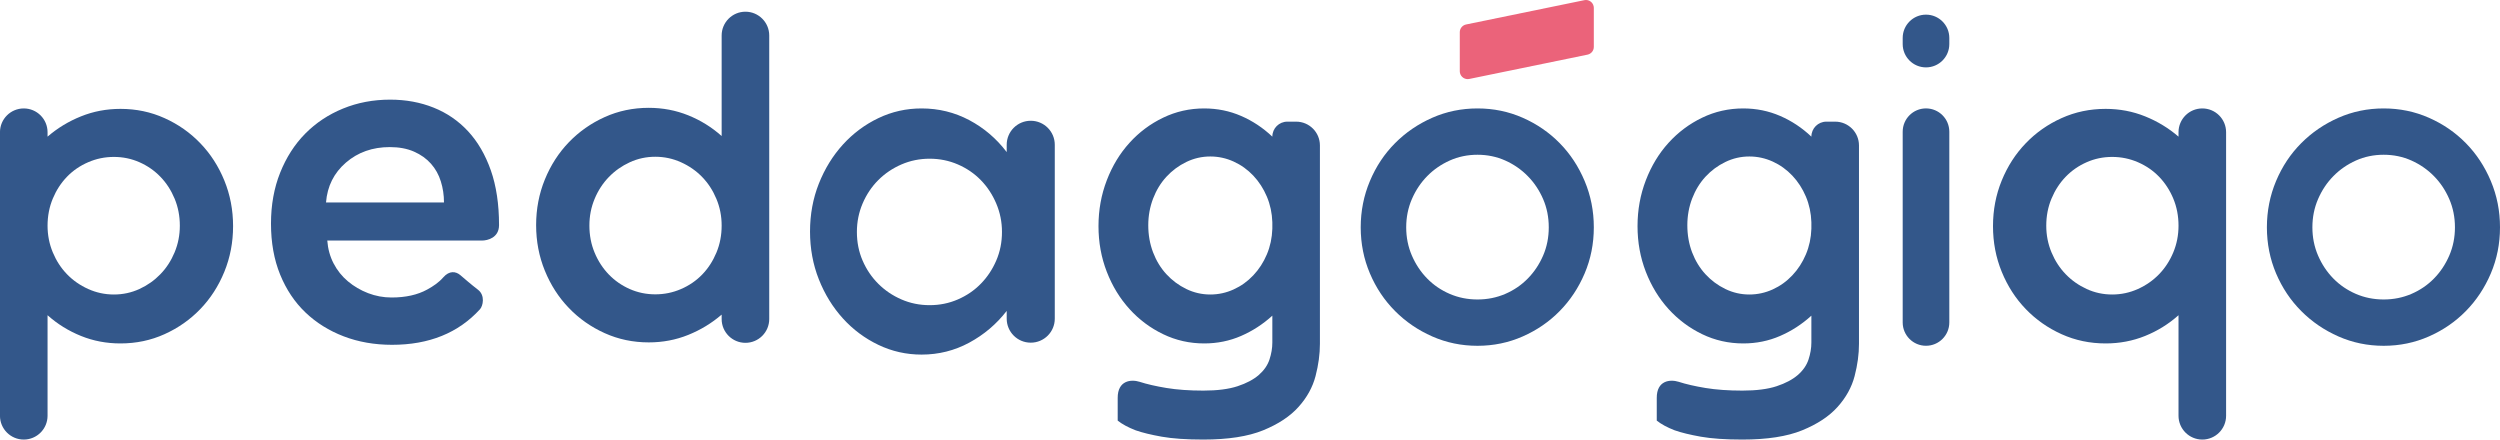
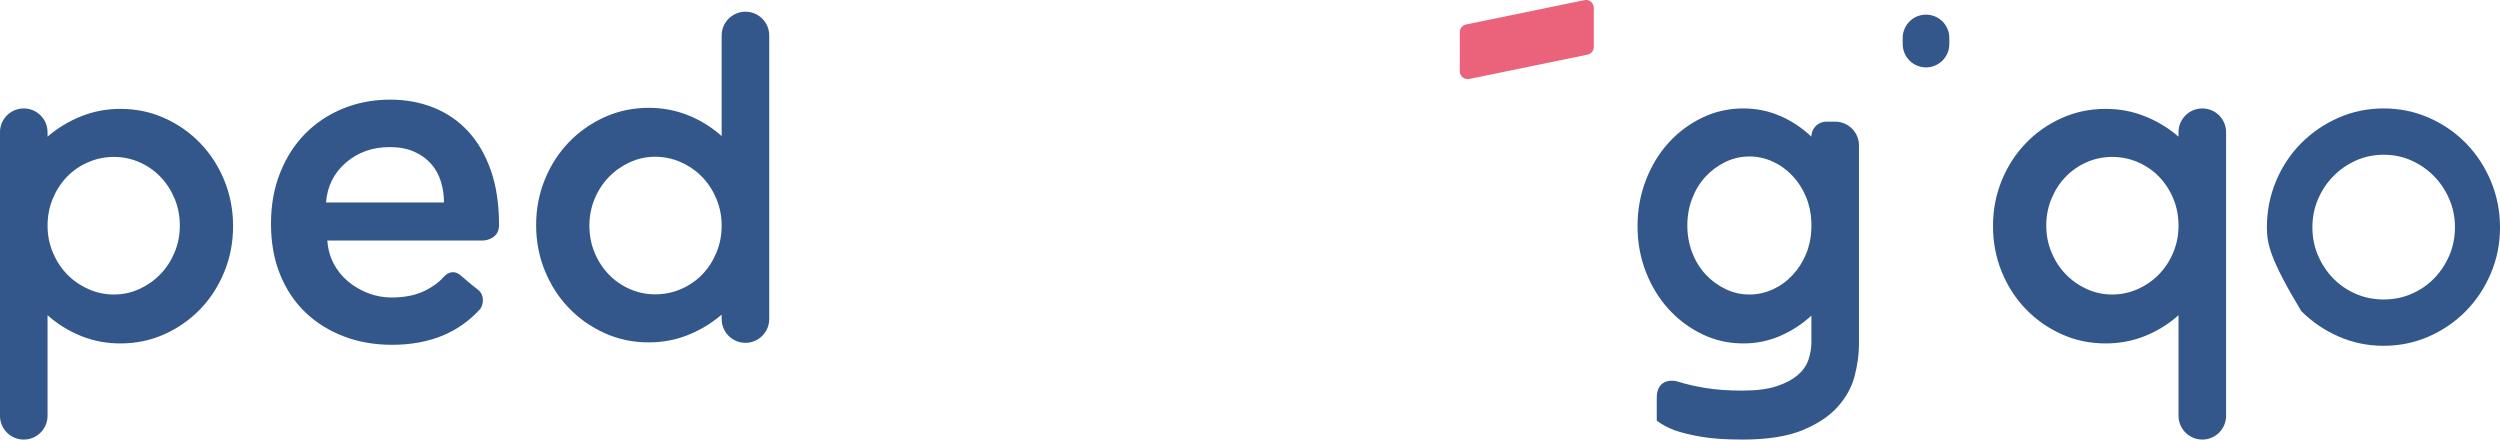
<svg xmlns="http://www.w3.org/2000/svg" width="91px" height="16px" viewBox="0 0 91 16" version="1.1">
  <title>Group 9</title>
  <desc>Created with Sketch.</desc>
  <g id="Site" stroke="none" stroke-width="1" fill="none" fill-rule="evenodd">
    <g id="Soluções" transform="translate(-1135, -4283)">
      <g id="Group-9" transform="translate(1135, 4283)">
        <path d="M8.485,4.813 L8.485,15.134 C8.485,15.612 8.097,16 7.619,16 C7.141,16 6.753,15.612 6.753,15.134 L6.753,11.474 C6.393,11.795 5.988,12.046 5.537,12.228 C5.087,12.41 4.608,12.501 4.099,12.501 C3.527,12.501 2.992,12.389 2.495,12.164 C1.997,11.939 1.562,11.634 1.192,11.249 C0.821,10.864 0.53,10.412 0.318,9.893 C0.106,9.374 -7.31859018e-13,8.82 -7.31859018e-13,8.232 C-7.31859018e-13,7.643 0.106,7.09 0.318,6.571 C0.53,6.052 0.821,5.6 1.192,5.215 C1.562,4.829 1.997,4.524 2.495,4.3 C2.992,4.075 3.527,3.963 4.099,3.963 C4.608,3.963 5.087,4.054 5.537,4.236 C5.988,4.417 6.393,4.664 6.753,4.974 L6.753,4.813 C6.753,4.334 7.141,3.947 7.619,3.947 C8.097,3.947 8.485,4.334 8.485,4.813 Z M4.338,10.72 C4.666,10.72 4.979,10.653 5.275,10.519 C5.572,10.385 5.829,10.206 6.046,9.981 C6.263,9.757 6.435,9.492 6.562,9.187 C6.689,8.882 6.753,8.558 6.753,8.216 C6.753,7.863 6.689,7.534 6.562,7.229 C6.435,6.924 6.263,6.659 6.046,6.434 C5.829,6.21 5.572,6.033 5.275,5.905 C4.979,5.776 4.666,5.712 4.338,5.712 C4.009,5.712 3.7,5.776 3.408,5.905 C3.117,6.033 2.863,6.21 2.646,6.434 C2.428,6.659 2.256,6.924 2.129,7.229 C2.002,7.534 1.938,7.863 1.938,8.216 C1.938,8.558 2.002,8.882 2.129,9.187 C2.256,9.492 2.428,9.757 2.646,9.981 C2.863,10.206 3.117,10.385 3.408,10.519 C3.7,10.653 4.009,10.72 4.338,10.72 Z" id="Combined-Shape" fill="#33578A" transform="translate(4.242, 9.973) scale(-1, 1) translate(-4.242, -9.973) " />
        <path d="M81.03,4.813 L81.03,15.134 C81.03,15.612 80.643,16 80.164,16 C79.686,16 79.298,15.612 79.298,15.134 L79.298,11.474 C78.938,11.795 78.533,12.046 78.083,12.228 C77.633,12.41 77.153,12.501 76.645,12.501 C76.073,12.501 75.538,12.389 75.04,12.164 C74.542,11.939 74.108,11.634 73.737,11.249 C73.366,10.864 73.075,10.412 72.863,9.893 C72.651,9.374 72.545,8.82 72.545,8.232 C72.545,7.643 72.651,7.09 72.863,6.571 C73.075,6.052 73.366,5.6 73.737,5.215 C74.108,4.829 74.542,4.524 75.04,4.3 C75.538,4.075 76.073,3.963 76.645,3.963 C77.153,3.963 77.633,4.054 78.083,4.236 C78.533,4.417 78.938,4.664 79.298,4.974 L79.298,4.813 C79.298,4.334 79.686,3.947 80.164,3.947 C80.643,3.947 81.03,4.334 81.03,4.813 Z M76.883,10.72 C77.212,10.72 77.524,10.653 77.821,10.519 C78.117,10.385 78.374,10.206 78.591,9.981 C78.808,9.757 78.981,9.492 79.108,9.187 C79.235,8.882 79.298,8.558 79.298,8.216 C79.298,7.863 79.235,7.534 79.108,7.229 C78.981,6.924 78.808,6.659 78.591,6.434 C78.374,6.21 78.117,6.033 77.821,5.905 C77.524,5.776 77.212,5.712 76.883,5.712 C76.555,5.712 76.245,5.776 75.954,5.905 C75.662,6.033 75.408,6.21 75.191,6.434 C74.974,6.659 74.802,6.924 74.675,7.229 C74.547,7.534 74.484,7.863 74.484,8.216 C74.484,8.558 74.547,8.882 74.675,9.187 C74.802,9.492 74.974,9.757 75.191,9.981 C75.408,10.206 75.662,10.385 75.954,10.519 C76.245,10.653 76.555,10.72 76.883,10.72 Z" id="Combined-Shape-Copy-8" fill="#33578A" />
        <path d="M28,1.293 L28,11.614 C28,12.092 27.612,12.48 27.134,12.48 C26.656,12.48 26.268,12.092 26.268,11.614 L26.268,7.954 C25.908,8.275 25.503,8.526 25.053,8.708 C24.602,8.89 24.123,8.981 23.615,8.981 C23.043,8.981 22.508,8.869 22.01,8.644 C21.512,8.419 21.078,8.114 20.707,7.729 C20.336,7.344 20.045,6.892 19.833,6.373 C19.621,5.854 19.515,5.3 19.515,4.712 C19.515,4.123 19.621,3.57 19.833,3.051 C20.045,2.532 20.336,2.08 20.707,1.695 C21.078,1.309 21.512,1.004 22.01,0.78 C22.508,0.555 23.043,0.443 23.615,0.443 C24.123,0.443 24.602,0.534 25.053,0.716 C25.503,0.897 25.908,1.144 26.268,1.454 L26.268,1.293 C26.268,0.814 26.656,0.427 27.134,0.427 C27.612,0.427 28,0.814 28,1.293 Z M23.853,7.2 C24.181,7.2 24.494,7.133 24.79,6.999 C25.087,6.865 25.344,6.686 25.561,6.461 C25.778,6.237 25.95,5.972 26.077,5.667 C26.205,5.362 26.268,5.038 26.268,4.696 C26.268,4.343 26.205,4.014 26.077,3.709 C25.95,3.404 25.778,3.139 25.561,2.914 C25.344,2.69 25.087,2.513 24.79,2.385 C24.494,2.256 24.181,2.192 23.853,2.192 C23.525,2.192 23.215,2.256 22.923,2.385 C22.632,2.513 22.378,2.69 22.161,2.914 C21.944,3.139 21.771,3.404 21.644,3.709 C21.517,4.014 21.454,4.343 21.454,4.696 C21.454,5.038 21.517,5.362 21.644,5.667 C21.771,5.972 21.944,6.237 22.161,6.461 C22.378,6.686 22.632,6.865 22.923,6.999 C23.215,7.133 23.525,7.2 23.853,7.2 Z" id="Combined-Shape-Copy-2" fill="#33578A" transform="translate(23.758, 6.453) scale(1, -1) translate(-23.758, -6.453) " />
-         <path d="M38.394,5.27 L38.394,11.599 C38.394,12.082 38.003,12.473 37.52,12.473 L37.518,12.473 C37.035,12.473 36.644,12.082 36.644,11.599 L36.644,11.317 C36.27,11.799 35.815,12.184 35.28,12.473 C34.745,12.762 34.167,12.907 33.546,12.907 C32.99,12.907 32.465,12.789 31.973,12.553 C31.481,12.318 31.05,11.997 30.681,11.59 C30.312,11.183 30.02,10.709 29.806,10.169 C29.592,9.628 29.485,9.048 29.485,8.427 C29.485,7.806 29.592,7.225 29.806,6.684 C30.02,6.144 30.312,5.67 30.681,5.263 C31.05,4.857 31.481,4.535 31.973,4.3 C32.465,4.064 32.99,3.947 33.546,3.947 C34.167,3.947 34.745,4.089 35.28,4.372 C35.815,4.656 36.27,5.044 36.644,5.536 L36.644,5.27 C36.644,4.787 37.035,4.396 37.518,4.396 L37.52,4.396 C38.003,4.396 38.394,4.787 38.394,5.27 Z M33.839,11.108 C34.203,11.108 34.546,11.039 34.867,10.899 C35.188,10.76 35.466,10.57 35.701,10.329 C35.937,10.089 36.124,9.808 36.263,9.486 C36.402,9.165 36.472,8.817 36.472,8.443 C36.472,8.079 36.402,7.734 36.263,7.407 C36.124,7.081 35.937,6.797 35.701,6.556 C35.466,6.315 35.188,6.125 34.867,5.986 C34.546,5.847 34.203,5.777 33.839,5.777 C33.476,5.777 33.133,5.847 32.812,5.986 C32.491,6.125 32.21,6.315 31.969,6.556 C31.728,6.797 31.539,7.081 31.399,7.407 C31.26,7.734 31.191,8.079 31.191,8.443 C31.191,8.817 31.26,9.165 31.399,9.486 C31.539,9.808 31.728,10.089 31.969,10.329 C32.21,10.57 32.491,10.76 32.812,10.899 C33.133,11.039 33.476,11.108 33.839,11.108 Z" id="Combined-Shape" fill="#33578A" />
-         <path d="M48.045,5.295 L48.045,12.517 C48.045,12.892 47.992,13.282 47.886,13.689 C47.78,14.095 47.574,14.47 47.266,14.812 C46.959,15.155 46.53,15.438 45.979,15.663 C45.427,15.888 44.701,16 43.801,16 C43.186,16 42.682,15.965 42.29,15.896 C41.898,15.826 41.58,15.749 41.336,15.663 C41.061,15.556 40.843,15.438 40.684,15.31 C40.686,15.19 40.686,14.915 40.684,14.487 C40.681,13.845 41.172,13.801 41.479,13.897 C41.744,13.983 42.07,14.058 42.457,14.122 C42.844,14.186 43.292,14.218 43.801,14.218 C44.309,14.218 44.725,14.165 45.049,14.058 C45.372,13.951 45.629,13.815 45.82,13.649 C46.01,13.483 46.14,13.296 46.209,13.087 C46.278,12.878 46.313,12.672 46.313,12.469 L46.313,11.49 C45.973,11.8 45.594,12.046 45.176,12.228 C44.757,12.41 44.309,12.501 43.832,12.501 C43.302,12.501 42.804,12.389 42.338,12.164 C41.871,11.939 41.463,11.634 41.114,11.249 C40.764,10.864 40.488,10.412 40.287,9.893 C40.086,9.374 39.985,8.82 39.985,8.232 C39.985,7.643 40.086,7.087 40.287,6.563 C40.488,6.038 40.764,5.584 41.114,5.199 C41.463,4.813 41.871,4.508 42.338,4.284 C42.804,4.059 43.302,3.947 43.832,3.947 C44.309,3.947 44.757,4.038 45.176,4.22 C45.594,4.401 45.973,4.653 46.313,4.974 C46.313,4.672 46.557,4.428 46.858,4.428 L47.179,4.428 C47.658,4.428 48.045,4.816 48.045,5.295 Z M44.055,10.72 C44.352,10.72 44.635,10.658 44.905,10.535 C45.176,10.412 45.414,10.241 45.621,10.021 C45.828,9.802 45.992,9.548 46.114,9.259 C46.236,8.97 46.302,8.66 46.313,8.328 L46.313,8.087 C46.302,7.756 46.236,7.446 46.114,7.157 C45.992,6.868 45.828,6.614 45.621,6.394 C45.414,6.175 45.176,6.004 44.905,5.881 C44.635,5.758 44.352,5.696 44.055,5.696 C43.748,5.696 43.456,5.763 43.18,5.897 C42.905,6.03 42.664,6.21 42.457,6.434 C42.25,6.659 42.089,6.924 41.972,7.229 C41.856,7.534 41.797,7.857 41.797,8.2 C41.797,8.553 41.856,8.882 41.972,9.187 C42.089,9.492 42.25,9.757 42.457,9.981 C42.664,10.206 42.905,10.385 43.18,10.519 C43.456,10.653 43.748,10.72 44.055,10.72 Z" id="Combined-Shape" fill="#33578A" />
        <path d="M67.667,5.295 L67.667,12.517 C67.667,12.892 67.614,13.282 67.508,13.689 C67.402,14.095 67.195,14.47 66.888,14.812 C66.58,15.155 66.151,15.438 65.6,15.663 C65.049,15.888 64.323,16 63.422,16 C62.807,16 62.304,15.965 61.911,15.896 C61.519,15.826 61.201,15.749 60.957,15.663 C60.682,15.556 60.465,15.438 60.306,15.31 C60.308,15.19 60.308,14.915 60.306,14.487 C60.302,13.845 60.793,13.801 61.101,13.897 C61.366,13.983 61.691,14.058 62.078,14.122 C62.465,14.186 62.913,14.218 63.422,14.218 C63.93,14.218 64.347,14.165 64.67,14.058 C64.993,13.951 65.25,13.815 65.441,13.649 C65.632,13.483 65.761,13.296 65.83,13.087 C65.899,12.878 65.934,12.672 65.934,12.469 L65.934,11.49 C65.595,11.8 65.216,12.046 64.797,12.228 C64.378,12.41 63.93,12.501 63.454,12.501 C62.924,12.501 62.425,12.389 61.959,12.164 C61.493,11.939 61.085,11.634 60.735,11.249 C60.385,10.864 60.11,10.412 59.908,9.893 C59.707,9.374 59.606,8.82 59.606,8.232 C59.606,7.643 59.707,7.087 59.908,6.563 C60.11,6.038 60.385,5.584 60.735,5.199 C61.085,4.813 61.493,4.508 61.959,4.284 C62.425,4.059 62.924,3.947 63.454,3.947 C63.93,3.947 64.378,4.038 64.797,4.22 C65.216,4.401 65.595,4.653 65.934,4.974 C65.934,4.672 66.178,4.428 66.479,4.428 L66.8,4.428 C67.279,4.428 67.667,4.816 67.667,5.295 Z M63.676,10.72 C63.973,10.72 64.256,10.658 64.527,10.535 C64.797,10.412 65.035,10.241 65.242,10.021 C65.449,9.802 65.613,9.548 65.735,9.259 C65.857,8.97 65.923,8.66 65.934,8.328 L65.934,8.087 C65.923,7.756 65.857,7.446 65.735,7.157 C65.613,6.868 65.449,6.614 65.242,6.394 C65.035,6.175 64.797,6.004 64.527,5.881 C64.256,5.758 63.973,5.696 63.676,5.696 C63.369,5.696 63.077,5.763 62.802,5.897 C62.526,6.03 62.285,6.21 62.078,6.434 C61.872,6.659 61.71,6.924 61.593,7.229 C61.477,7.534 61.419,7.857 61.419,8.2 C61.419,8.553 61.477,8.882 61.593,9.187 C61.71,9.492 61.872,9.757 62.078,9.981 C62.285,10.206 62.526,10.385 62.802,10.519 C63.077,10.653 63.369,10.72 63.676,10.72 Z" id="Combined-Shape-Copy-7" fill="#33578A" />
        <g id="Group" transform="translate(69.258, 0.533)" fill="#33578A">
          <path d="M0.848,1.92 L0.848,1.92 C0.38,1.92 -2.75679316e-16,1.54 -3.33066907e-16,1.072 L-1.11022302e-16,0.848 C-1.68409893e-16,0.38 0.38,8.60813865e-17 0.848,0 L0.848,0 C1.317,-8.60813865e-17 1.697,0.38 1.697,0.848 L1.697,1.072 C1.697,1.54 1.317,1.92 0.848,1.92 Z" id="qmagico" />
-           <path d="M0.848,3.413 L0.848,3.413 C1.317,3.413 1.697,3.793 1.697,4.262 L1.697,11.205 C1.697,11.673 1.317,12.053 0.848,12.053 L0.848,12.053 C0.38,12.053 -1.9254116e-16,11.673 -6.66133815e-16,11.205 L0,4.262 C-5.7387591e-17,3.793 0.38,3.413 0.848,3.413 Z" id="qmagico" />
        </g>
-         <path d="M53.781,3.947 C54.364,3.947 54.914,4.06 55.428,4.287 C55.943,4.514 56.391,4.822 56.773,5.211 C57.156,5.6 57.458,6.059 57.681,6.589 C57.904,7.118 58.015,7.68 58.015,8.275 C58.015,8.869 57.904,9.428 57.681,9.953 C57.458,10.477 57.156,10.933 56.773,11.322 C56.391,11.711 55.943,12.019 55.428,12.246 C54.914,12.473 54.364,12.587 53.781,12.587 C53.197,12.587 52.648,12.473 52.133,12.246 C51.618,12.019 51.167,11.711 50.78,11.322 C50.393,10.933 50.087,10.477 49.865,9.953 C49.642,9.428 49.53,8.869 49.53,8.275 C49.53,7.68 49.642,7.118 49.865,6.589 C50.087,6.059 50.393,5.6 50.78,5.211 C51.167,4.822 51.618,4.514 52.133,4.287 C52.648,4.06 53.197,3.947 53.781,3.947 Z M53.781,10.901 C54.142,10.901 54.478,10.833 54.792,10.698 C55.105,10.563 55.378,10.377 55.611,10.139 C55.845,9.901 56.031,9.623 56.169,9.304 C56.307,8.985 56.375,8.642 56.375,8.275 C56.375,7.907 56.307,7.564 56.169,7.245 C56.031,6.927 55.845,6.648 55.611,6.411 C55.378,6.173 55.105,5.984 54.792,5.843 C54.478,5.703 54.142,5.633 53.781,5.633 C53.42,5.633 53.083,5.703 52.77,5.843 C52.457,5.984 52.183,6.173 51.95,6.411 C51.717,6.648 51.531,6.927 51.393,7.245 C51.255,7.564 51.186,7.907 51.186,8.275 C51.186,8.642 51.255,8.985 51.393,9.304 C51.531,9.623 51.717,9.901 51.95,10.139 C52.183,10.377 52.457,10.563 52.77,10.698 C53.083,10.833 53.42,10.901 53.781,10.901 Z" id="Combined-Shape" fill="#33578A" />
-         <path d="M86.766,3.947 C87.349,3.947 87.898,4.06 88.413,4.287 C88.928,4.514 89.376,4.822 89.758,5.211 C90.14,5.6 90.443,6.059 90.666,6.589 C90.889,7.118 91,7.68 91,8.275 C91,8.869 90.889,9.428 90.666,9.953 C90.443,10.477 90.14,10.933 89.758,11.322 C89.376,11.711 88.928,12.019 88.413,12.246 C87.898,12.473 87.349,12.587 86.766,12.587 C86.182,12.587 85.633,12.473 85.118,12.246 C84.603,12.019 84.152,11.711 83.765,11.322 C83.377,10.933 83.072,10.477 82.849,9.953 C82.627,9.428 82.515,8.869 82.515,8.275 C82.515,7.68 82.627,7.118 82.849,6.589 C83.072,6.059 83.377,5.6 83.765,5.211 C84.152,4.822 84.603,4.514 85.118,4.287 C85.633,4.06 86.182,3.947 86.766,3.947 Z M86.766,10.901 C87.126,10.901 87.463,10.833 87.776,10.698 C88.089,10.563 88.363,10.377 88.596,10.139 C88.83,9.901 89.015,9.623 89.153,9.304 C89.291,8.985 89.36,8.642 89.36,8.275 C89.36,7.907 89.291,7.564 89.153,7.245 C89.015,6.927 88.83,6.648 88.596,6.411 C88.363,6.173 88.089,5.984 87.776,5.843 C87.463,5.703 87.126,5.633 86.766,5.633 C86.405,5.633 86.068,5.703 85.755,5.843 C85.442,5.984 85.168,6.173 84.935,6.411 C84.701,6.648 84.516,6.927 84.378,7.245 C84.24,7.564 84.171,7.907 84.171,8.275 C84.171,8.642 84.24,8.985 84.378,9.304 C84.516,9.623 84.701,9.901 84.935,10.139 C85.168,10.377 85.442,10.563 85.755,10.698 C86.068,10.833 86.405,10.901 86.766,10.901 Z" id="Combined-Shape-Copy-9" fill="#33578A" />
+         <path d="M86.766,3.947 C87.349,3.947 87.898,4.06 88.413,4.287 C88.928,4.514 89.376,4.822 89.758,5.211 C90.14,5.6 90.443,6.059 90.666,6.589 C90.889,7.118 91,7.68 91,8.275 C91,8.869 90.889,9.428 90.666,9.953 C90.443,10.477 90.14,10.933 89.758,11.322 C89.376,11.711 88.928,12.019 88.413,12.246 C87.898,12.473 87.349,12.587 86.766,12.587 C86.182,12.587 85.633,12.473 85.118,12.246 C84.603,12.019 84.152,11.711 83.765,11.322 C82.627,9.428 82.515,8.869 82.515,8.275 C82.515,7.68 82.627,7.118 82.849,6.589 C83.072,6.059 83.377,5.6 83.765,5.211 C84.152,4.822 84.603,4.514 85.118,4.287 C85.633,4.06 86.182,3.947 86.766,3.947 Z M86.766,10.901 C87.126,10.901 87.463,10.833 87.776,10.698 C88.089,10.563 88.363,10.377 88.596,10.139 C88.83,9.901 89.015,9.623 89.153,9.304 C89.291,8.985 89.36,8.642 89.36,8.275 C89.36,7.907 89.291,7.564 89.153,7.245 C89.015,6.927 88.83,6.648 88.596,6.411 C88.363,6.173 88.089,5.984 87.776,5.843 C87.463,5.703 87.126,5.633 86.766,5.633 C86.405,5.633 86.068,5.703 85.755,5.843 C85.442,5.984 85.168,6.173 84.935,6.411 C84.701,6.648 84.516,6.927 84.378,7.245 C84.24,7.564 84.171,7.907 84.171,8.275 C84.171,8.642 84.24,8.985 84.378,9.304 C84.516,9.623 84.701,9.901 84.935,10.139 C85.168,10.377 85.442,10.563 85.755,10.698 C86.068,10.833 86.405,10.901 86.766,10.901 Z" id="Combined-Shape-Copy-9" fill="#33578A" />
        <path d="M53.365,0.891 L57.671,0.006 C57.826,-0.026 57.977,0.074 58.009,0.229 C58.013,0.248 58.015,0.267 58.015,0.286 L58.015,1.708 C58.015,1.844 57.92,1.961 57.786,1.989 L53.481,2.874 C53.326,2.906 53.174,2.806 53.142,2.651 C53.138,2.632 53.136,2.613 53.136,2.594 L53.136,1.172 C53.136,1.036 53.232,0.919 53.365,0.891 Z" id="Rectangle-64" fill="#EB637A" />
        <path d="M18.165,8.194 C18.165,8.656 17.745,8.756 17.544,8.756 C16.293,8.756 14.416,8.756 11.913,8.756 C11.936,9.061 12.013,9.339 12.144,9.591 C12.275,9.843 12.448,10.059 12.665,10.241 C12.881,10.422 13.126,10.566 13.399,10.671 C13.672,10.776 13.957,10.829 14.253,10.829 C14.766,10.829 15.198,10.733 15.551,10.539 C15.771,10.419 15.975,10.28 16.137,10.094 C16.356,9.844 16.59,9.874 16.755,10.014 C16.914,10.148 17.124,10.335 17.402,10.549 C17.665,10.753 17.582,11.135 17.471,11.257 C16.683,12.12 15.617,12.551 14.27,12.551 C13.633,12.551 13.046,12.448 12.511,12.243 C11.976,12.038 11.512,11.749 11.119,11.374 C10.726,10.999 10.419,10.539 10.197,9.995 C9.975,9.45 9.864,8.832 9.864,8.141 C9.864,7.462 9.975,6.844 10.197,6.288 C10.419,5.732 10.723,5.257 11.11,4.865 C11.498,4.473 11.956,4.168 12.485,3.952 C13.015,3.735 13.587,3.627 14.202,3.627 C14.771,3.627 15.298,3.723 15.782,3.917 C16.266,4.11 16.684,4.397 17.037,4.777 C17.39,5.158 17.666,5.632 17.866,6.2 C18.065,6.768 18.165,7.433 18.165,8.194 Z M16.161,7.369 C16.161,7.103 16.123,6.848 16.047,6.605 C15.972,6.361 15.853,6.147 15.69,5.962 C15.527,5.777 15.32,5.629 15.07,5.519 C14.82,5.409 14.526,5.354 14.189,5.354 C13.56,5.354 13.028,5.542 12.592,5.918 C12.155,6.295 11.914,6.778 11.867,7.369 L16.161,7.369 Z" id="Combined-Shape" fill="#33578A" />
      </g>
    </g>
  </g>
</svg>